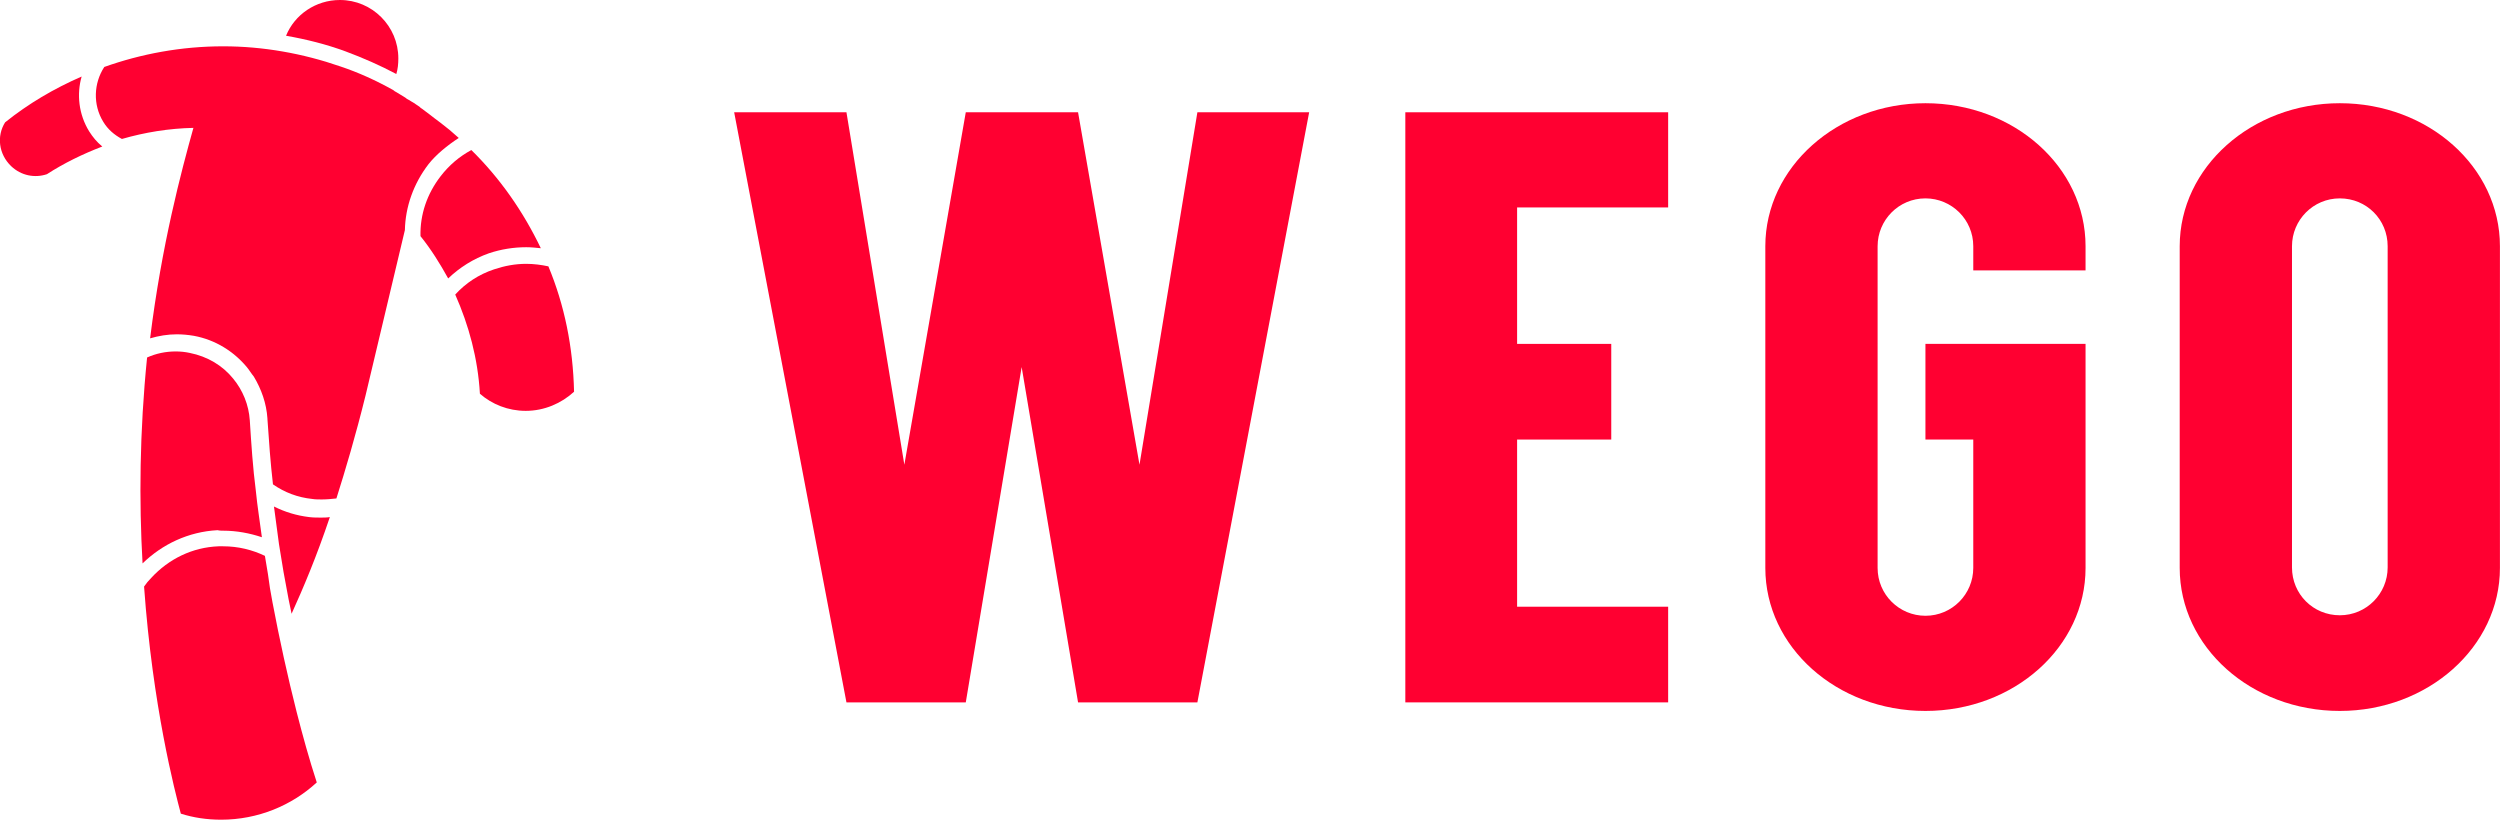
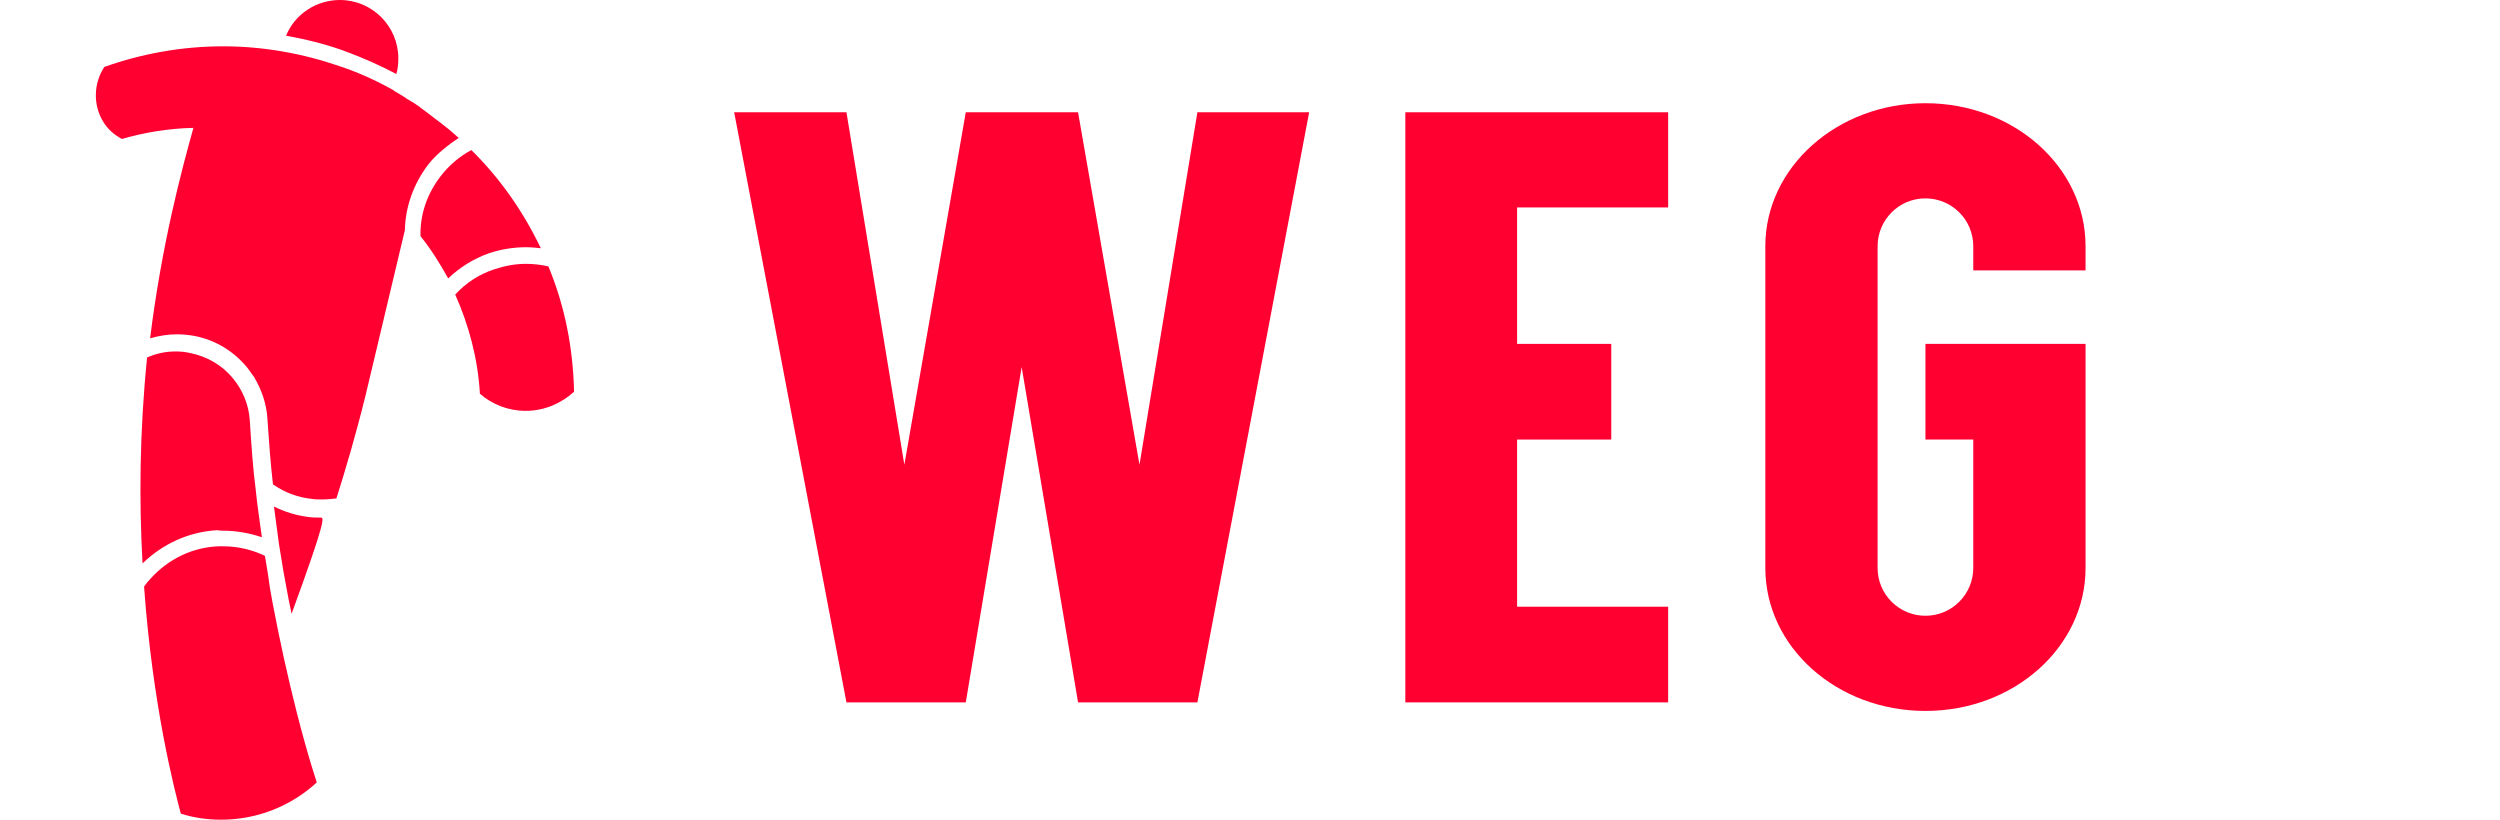
<svg xmlns="http://www.w3.org/2000/svg" version="1.1" id="レイヤー_1" x="0px" y="0px" width="255px" height="83.66px" viewBox="0 0 496.5 162.9" style="enable-background:new 0 0 496.5 162.9;" xml:space="preserve">
  <style type="text/css">
	.st0{fill:#FF0031;}
</style>
  <g>
    <path class="st0" d="M44.3,105.4c2.7,0,5.3,0.5,7.7,1.3c-0.4-3.1-0.9-6.1-1.2-9.2c-0.6-4.6-0.9-9.3-1.2-14l0,0   c-0.2-3.1-1.4-6-3.3-8.3c-2.1-2.6-5.1-4.4-8.6-5.1c-0.9-0.2-1.9-0.3-2.8-0.3c-2,0-3.9,0.4-5.7,1.2c-1.5,14.8-1.6,28.6-0.9,40.9   c3.9-3.8,9.1-6.3,14.9-6.6C43.6,105.4,44,105.4,44.3,105.4" />
    <path class="st0" d="M78.7,14.7c0.3-1,0.4-2,0.4-3.1C79.1,5.2,73.9,0,67.5,0c-4.8,0-9,2.9-10.7,7.1c4,0.7,8,1.7,11.8,3.1   C72.1,11.5,75.5,13,78.7,14.7" />
    <path class="st0" d="M54.1,119.6l-0.5-2.8l-0.4-2.8c-0.2-1.2-0.4-2.4-0.6-3.6c-2.5-1.2-5.3-1.9-8.3-1.9c-0.3,0-0.6,0-0.9,0   c-5.2,0.2-9.9,2.5-13.4,6.3c-0.5,0.5-1,1.1-1.4,1.7c1.7,23.7,6.1,40.6,7.3,45.1c2.5,0.8,5.2,1.2,8,1.2c7.3,0,14-2.8,19-7.4   c-1.5-4.6-2.8-9.3-4-14C57.1,134.3,55.5,127,54.1,119.6" />
-     <path class="st0" d="M17.7,26.1c-2.1-3.4-2.5-7.4-1.5-10.9C10.7,17.6,5.6,20.6,1,24.3C-0.7,27-0.3,30.6,2.2,33   c2,1.9,4.7,2.4,7.1,1.6c3.4-2.2,7.1-4,11-5.5C19.2,28.2,18.4,27.2,17.7,26.1" />
-     <path class="st0" d="M63.7,102.8c-0.7,0-1.5,0-2.3-0.1c-2.5-0.3-4.8-1-7-2.1c0.3,2.5,0.7,5,1,7.5c0.3,1.8,0.6,3.6,0.9,5.5l0.5,2.7   l0.5,2.7c0.2,1,0.4,1.9,0.6,2.9c2.4-5.3,4.9-11.2,7.6-19.2C64.9,102.8,64.3,102.8,63.7,102.8" />
+     <path class="st0" d="M63.7,102.8c-0.7,0-1.5,0-2.3-0.1c-2.5-0.3-4.8-1-7-2.1c0.3,2.5,0.7,5,1,7.5c0.3,1.8,0.6,3.6,0.9,5.5l0.5,2.7   l0.5,2.7c0.2,1,0.4,1.9,0.6,2.9C64.9,102.8,64.3,102.8,63.7,102.8" />
    <path class="st0" d="M108.9,52.9c-1.4-0.3-2.9-0.5-4.4-0.5c-2.2,0-4.3,0.4-6.4,1.1c-3,1-5.6,2.7-7.7,5c2.7,6.1,4.5,12.7,4.9,19.7   c2.4,2.1,5.6,3.4,9.1,3.4c3.7,0,7.1-1.5,9.6-3.8C113.8,68.9,112.1,60.6,108.9,52.9" />
    <path class="st0" d="M104.5,49.1c1,0,1.9,0.1,2.9,0.2c-3.5-7.3-8.1-13.9-13.8-19.5c-2.4,1.3-4.4,3-6.1,5.2c-2.7,3.5-4.1,7.6-4,11.9   c2.1,2.6,3.9,5.5,5.5,8.4c2.3-2.2,5-3.9,8.1-5C99.5,49.5,102,49.1,104.5,49.1" />
    <path class="st0" d="M91.1,27.4c-1.2-1.1-2.4-2.1-3.6-3c-0.4-0.3-0.8-0.6-1.2-0.9c-0.3-0.2-0.6-0.5-0.9-0.7   c-0.5-0.4-1.1-0.8-1.6-1.2c-0.2-0.1-0.3-0.2-0.5-0.4c-0.7-0.5-1.5-1-2.2-1.4c-0.2-0.1-0.4-0.2-0.6-0.4c-0.6-0.4-1.2-0.7-1.8-1.1   c-0.2-0.1-0.4-0.2-0.6-0.4c-3.4-1.9-6.9-3.5-10.5-4.7c-7.5-2.6-15.4-4-23.3-4c-8.3,0-16.3,1.5-23.6,4.1c-2.1,3.2-2.3,7.5-0.2,10.9   c0.9,1.5,2.2,2.6,3.7,3.4c4.5-1.3,9.3-2.1,14.2-2.2c-2.4,8.6-6.3,23.2-8.6,41.8c1.7-0.5,3.5-0.8,5.3-0.8c1.1,0,2.2,0.1,3.4,0.3   c4.3,0.8,7.9,3.1,10.5,6.2c0.5,0.6,0.9,1.3,1.4,1.9c1.5,2.5,2.5,5.3,2.7,8.3c0,0,0,0.1,0,0.1l0,0c0.3,4.4,0.6,8.7,1.1,13   c2.3,1.6,4.9,2.6,7.8,2.9c0.6,0.1,1.3,0.1,1.9,0.1c1,0,2-0.1,2.9-0.2c1.8-5.7,3.8-12.4,5.8-20.5l7.8-32.8c0.1-4.6,1.7-9.2,4.7-13.1   C86.6,30.7,88.8,28.9,91.1,27.4" />
    <polyline class="st0" points="226.3,92.3 214.1,22.3 191.8,22.3 179.6,92.3 168.1,22.3 145.8,22.3 168.1,139.5 191.8,139.5    202.9,72.9 214.1,139.5 237.8,139.5 260,22.3 237.8,22.3 226.3,92.3  " />
    <polyline class="st0" points="279.1,139.5 331.3,139.5 331.3,120.5 301.3,120.5 301.3,87.3 320,87.3 320,68.3 301.3,68.3    301.3,41.2 331.3,41.2 331.3,22.3 279.1,22.3 279.1,139.5  " />
-     <path class="st0" d="M464.7,20.5c-17.5,0-31.8,12.7-31.8,28.4v4.8l0,0V108v4.8c0,15.7,14.2,28.4,31.8,28.4   c17.5,0,31.8-12.7,31.8-28.4V48.9C496.5,33.2,482.3,20.5,464.7,20.5 M474.2,53.7v59c0,5.2-4.2,9.5-9.5,9.5s-9.5-4.2-9.5-9.5V48.9   c0-5.2,4.2-9.5,9.5-9.5s9.5,4.2,9.5,9.5V53.7z" />
    <path class="st0" d="M414.2,53.7L414.2,53.7l0-4.8c0-15.7-14.2-28.4-31.8-28.4c-17.5,0-31.8,12.7-31.8,28.4v4.8l0,0V108v4.8   c0,15.7,14.2,28.4,31.8,28.4c17.6,0,31.8-12.7,31.8-28.4V68.3h-31.8v19h9.5v25.5c0,5.2-4.2,9.5-9.5,9.5c-5.2,0-9.5-4.2-9.5-9.5   V48.9c0-5.2,4.2-9.5,9.5-9.5c5.2,0,9.5,4.2,9.5,9.5v4.8H414.2" />
  </g>
</svg>